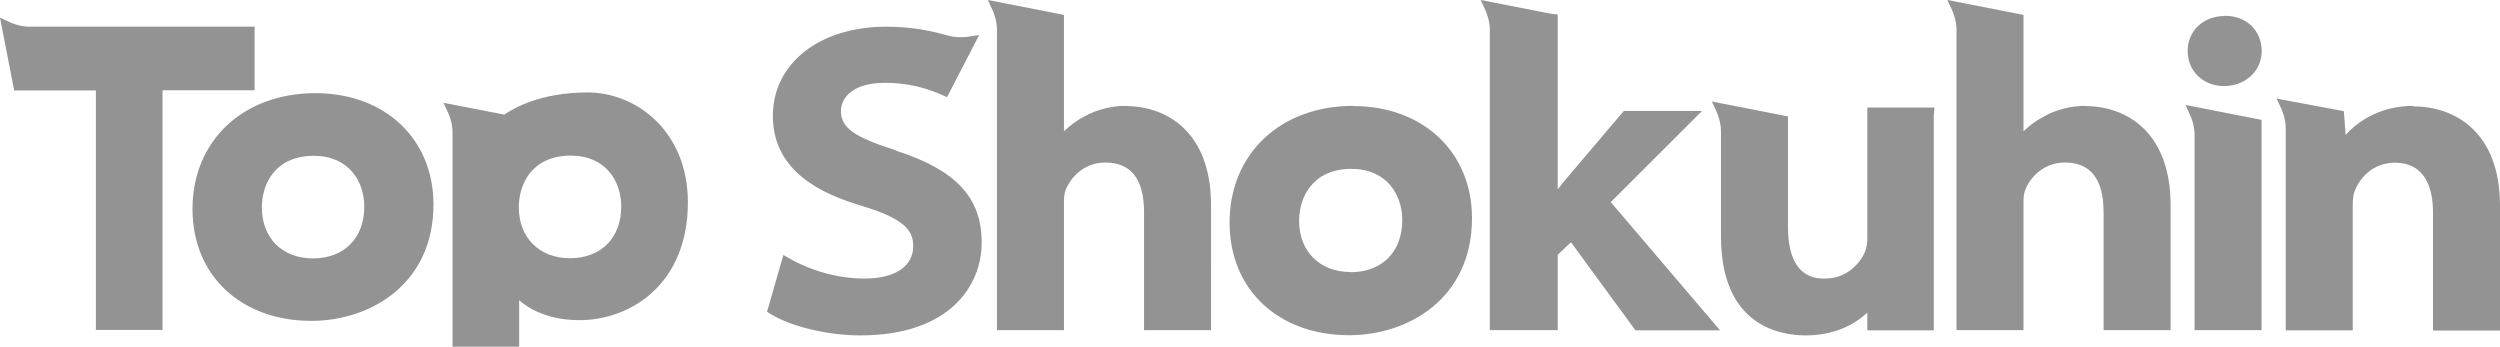
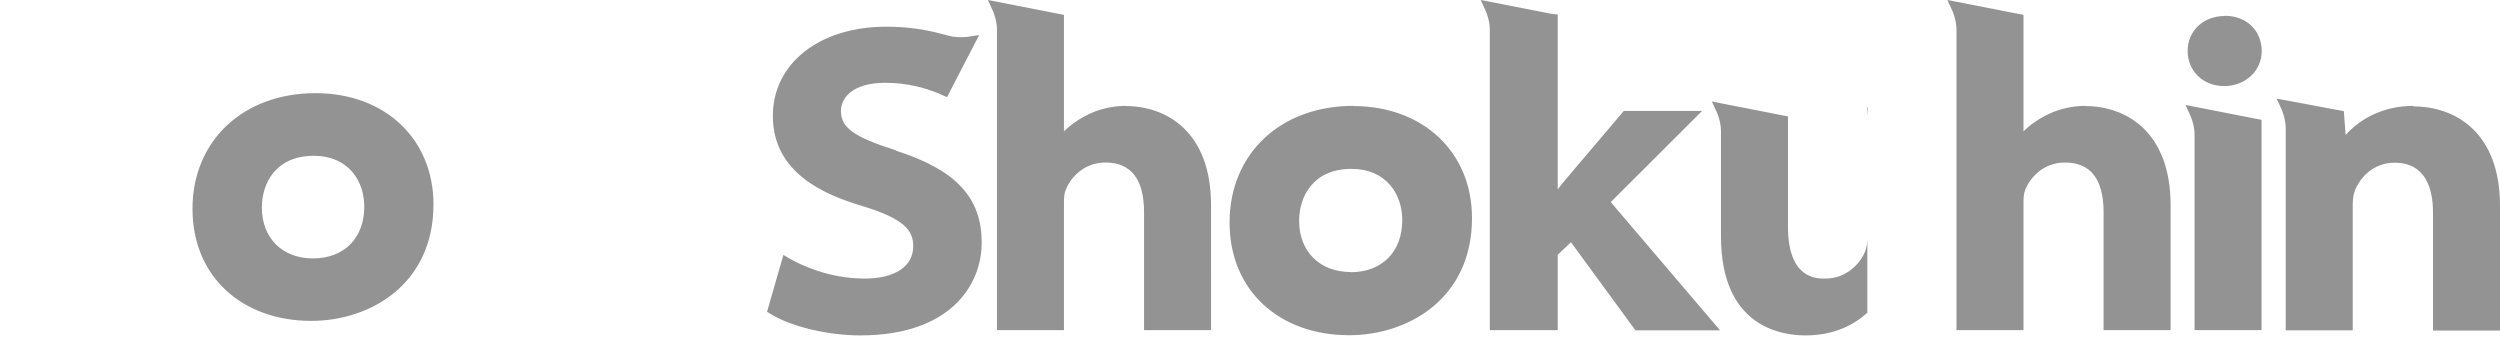
<svg xmlns="http://www.w3.org/2000/svg" id="_レイヤー_2" viewBox="0 0 137.67 19.09">
  <defs>
    <style>.cls-1{fill:#939393;stroke-width:0}</style>
  </defs>
  <g id="_会社について">
-     <path class="cls-1" d="M61.99 5.83c-.8 0-1.61.21-2.27.58-.42.22-.8.5-1.13.82V.82L54.4 0l.28.61s.22.5.22 1.01v16.56h3.69v-7.02c0-.3.02-.54.11-.74.28-.68 1.02-1.47 2.17-1.47 1.42 0 2.13.92 2.13 2.74v6.49h3.69V11.3c0-4.03-2.43-5.46-4.71-5.46zM49.34 8.28c-2.33-.74-3.03-1.25-3.03-2.17 0-.72.64-1.55 2.43-1.55 1.17 0 2.28.25 3.41.79l1.77-3.42-.66.1s-.52.07-1.01-.06c-.03 0-.06-.01-.08-.02l-.38-.1c-.9-.24-1.89-.38-2.99-.38-3.67 0-6.24 2.02-6.24 4.91 0 3.14 2.82 4.34 4.94 4.97 2.32.7 2.79 1.36 2.79 2.2 0 1.12-1 1.79-2.68 1.79-1.98 0-3.52-.76-4.09-1.08l-.38-.22-.9 3.13.23.14c1.14.69 3.15 1.16 4.9 1.16 4.94 0 6.69-2.75 6.69-5.11 0-2.48-1.41-4-4.71-5.06zm65.49-2.45c-.8 0-1.61.21-2.27.58-.42.22-.8.5-1.13.82V.82L107.24 0l.28.61s.22.5.22 1.01v16.56h3.69v-7.02c0-.3.02-.54.11-.74.28-.68 1.02-1.47 2.17-1.47 1.42 0 2.13.92 2.13 2.74v6.49h3.69V11.3c0-4.03-2.43-5.46-4.71-5.46zm-40.31 0c-4.01 0-6.81 2.64-6.81 6.42s2.77 6.21 6.58 6.21c3.26 0 6.77-2.02 6.77-6.45 0-3.63-2.69-6.17-6.54-6.17zm-.14 9.15c-1.7 0-2.84-1.13-2.84-2.82 0-1.32.76-2.86 2.88-2.86 1.93 0 2.8 1.41 2.8 2.82 0 1.74-1.11 2.87-2.84 2.87zm14.33-3.86l5.02-5.01h-4.31l-3.2 3.77c-.14.17-.29.35-.44.55V.8l-.41-.05L81.54 0l.28.61s.22.5.22 1.01v16.56h3.74v-4.15l.73-.69 3.55 4.85h4.66l-6.01-7.05zm31.64-5.34l.28.61s.22.5.22 1.01v10.78h3.69V6.6l-4.19-.82zm2.17-4.9c-1.18 0-2.05.81-2.05 1.93s.87 1.93 2.01 1.93 2.07-.81 2.07-1.94c-.02-1.14-.85-1.93-2.04-1.93zm10.38 4.95c-1.71 0-2.98.76-3.73 1.6l-.1-1.31-3.7-.69.28.61s.22.5.22 1.01v11.14h3.69v-6.92c0-.29.04-.58.11-.75.27-.72 1.01-1.56 2.2-1.56 1.74 0 2.11 1.49 2.11 2.74v6.5h3.69v-6.87c0-4.04-2.46-5.47-4.77-5.47zm-26.38.09h-3.69v7.23c0 .26-.05.51-.13.72-.29.68-1.04 1.47-2.19 1.47-.51 0-2.05 0-2.05-2.87V6.41l-4.19-.82.28.61s.22.5.22 1.01v5.81c0 4.92 3.25 5.45 4.65 5.45 1.62 0 2.71-.61 3.41-1.25v.97h3.66V6.34l.04-.42zm-89.15-.79c-3.98 0-6.77 2.62-6.77 6.37s2.75 6.17 6.54 6.17c3.24 0 6.73-2.01 6.73-6.41 0-3.61-2.67-6.13-6.5-6.13zm-.09 3.45c1.92 0 2.78 1.4 2.78 2.8 0 1.73-1.11 2.85-2.82 2.85s-2.82-1.13-2.82-2.81c0-1.31.75-2.84 2.86-2.84z" />
-     <path class="cls-1" d="M14.02 1.47H1.6c-.51 0-1-.22-1-.22L0 .97l.78 4.01h4.5v13.19h3.67V4.97h5.07v-3.5zm18.34 3.62c-2.59 0-4.08.87-4.59 1.22l-3.35-.65.28.6s.22.49.22 1v11.83h3.67v-2.56c.79.7 1.97 1.1 3.3 1.1 2.89 0 5.99-2.03 5.99-6.48 0-3.94-2.85-6.06-5.53-6.06zm-.97 9.13c-1.69 0-2.82-1.13-2.82-2.81 0-1.31.75-2.84 2.86-2.84 1.92 0 2.78 1.4 2.78 2.8 0 1.73-1.11 2.85-2.82 2.85z" />
+     <path class="cls-1" d="M61.99 5.83c-.8 0-1.61.21-2.27.58-.42.22-.8.5-1.13.82V.82L54.4 0l.28.61s.22.5.22 1.01v16.56h3.69v-7.02c0-.3.02-.54.11-.74.28-.68 1.02-1.47 2.17-1.47 1.42 0 2.13.92 2.13 2.74v6.49h3.69V11.3c0-4.03-2.43-5.46-4.71-5.46zM49.34 8.28c-2.33-.74-3.03-1.25-3.03-2.17 0-.72.64-1.55 2.43-1.55 1.17 0 2.28.25 3.41.79l1.77-3.42-.66.1s-.52.07-1.01-.06c-.03 0-.06-.01-.08-.02l-.38-.1c-.9-.24-1.89-.38-2.99-.38-3.67 0-6.24 2.02-6.24 4.91 0 3.14 2.82 4.34 4.94 4.97 2.32.7 2.79 1.36 2.79 2.2 0 1.12-1 1.79-2.68 1.79-1.98 0-3.52-.76-4.09-1.08l-.38-.22-.9 3.13.23.14c1.14.69 3.15 1.16 4.9 1.16 4.94 0 6.69-2.75 6.69-5.11 0-2.48-1.41-4-4.71-5.06zm65.49-2.45c-.8 0-1.61.21-2.27.58-.42.22-.8.5-1.13.82V.82L107.24 0l.28.61s.22.5.22 1.01v16.56h3.69v-7.02c0-.3.02-.54.11-.74.28-.68 1.02-1.47 2.17-1.47 1.42 0 2.13.92 2.13 2.74v6.49h3.69V11.3c0-4.03-2.43-5.46-4.71-5.46zm-40.31 0c-4.01 0-6.81 2.64-6.81 6.42s2.77 6.21 6.58 6.21c3.26 0 6.77-2.02 6.77-6.45 0-3.63-2.69-6.17-6.54-6.17zm-.14 9.15c-1.7 0-2.84-1.13-2.84-2.82 0-1.32.76-2.86 2.88-2.86 1.93 0 2.8 1.41 2.8 2.82 0 1.74-1.11 2.87-2.84 2.87zm14.33-3.86l5.02-5.01h-4.31l-3.2 3.77c-.14.17-.29.35-.44.55V.8l-.41-.05L81.54 0l.28.61s.22.5.22 1.01v16.56h3.74v-4.15l.73-.69 3.55 4.85h4.66l-6.01-7.05zm31.64-5.34l.28.61s.22.5.22 1.01v10.78h3.69V6.6l-4.19-.82zm2.17-4.9c-1.18 0-2.05.81-2.05 1.93s.87 1.93 2.01 1.93 2.07-.81 2.07-1.94c-.02-1.14-.85-1.93-2.04-1.93zm10.38 4.95c-1.71 0-2.98.76-3.73 1.6l-.1-1.31-3.7-.69.28.61s.22.5.22 1.01v11.14h3.69v-6.92c0-.29.04-.58.11-.75.27-.72 1.01-1.56 2.2-1.56 1.74 0 2.11 1.49 2.11 2.74v6.5h3.69v-6.87c0-4.04-2.46-5.47-4.77-5.47zm-26.38.09h-3.69v7.23c0 .26-.05.51-.13.72-.29.68-1.04 1.47-2.19 1.47-.51 0-2.05 0-2.05-2.87V6.41l-4.19-.82.28.61s.22.5.22 1.01v5.81c0 4.92 3.25 5.45 4.65 5.45 1.62 0 2.71-.61 3.41-1.25v.97V6.34l.04-.42zm-89.15-.79c-3.98 0-6.77 2.62-6.77 6.37s2.75 6.17 6.54 6.17c3.24 0 6.73-2.01 6.73-6.41 0-3.61-2.67-6.13-6.5-6.13zm-.09 3.45c1.92 0 2.78 1.4 2.78 2.8 0 1.73-1.11 2.85-2.82 2.85s-2.82-1.13-2.82-2.81c0-1.31.75-2.84 2.86-2.84z" />
  </g>
</svg>